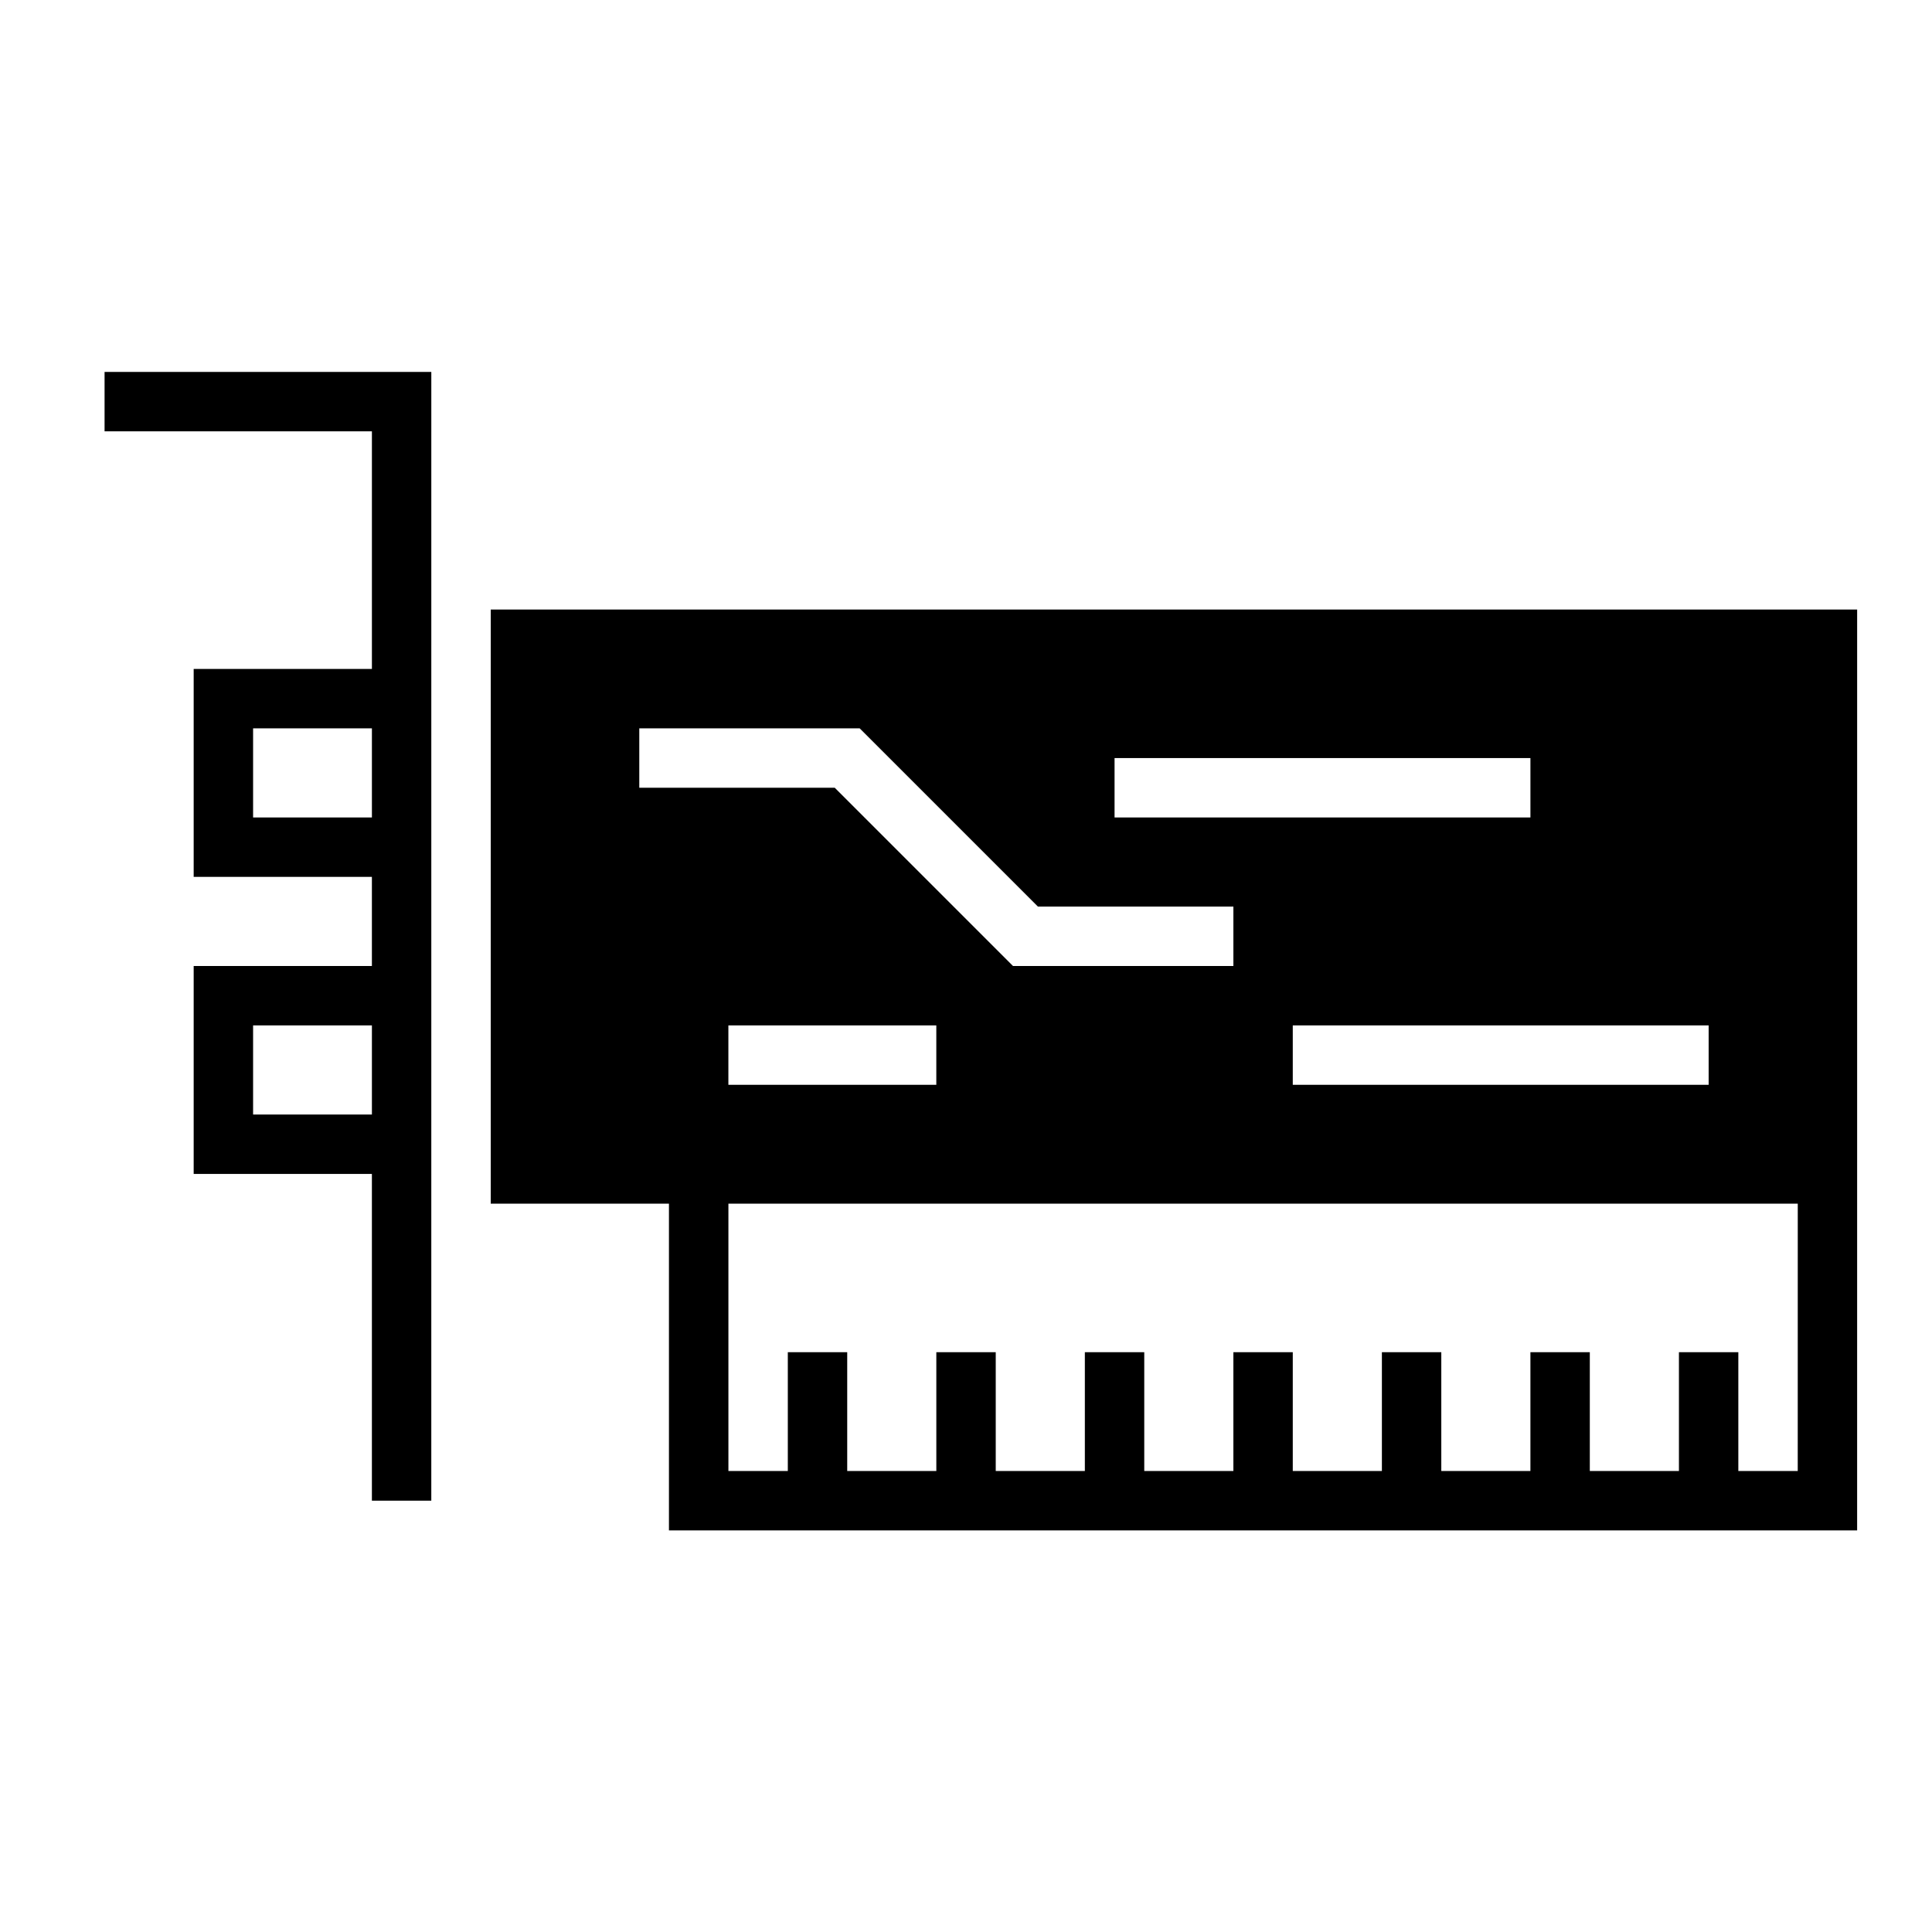
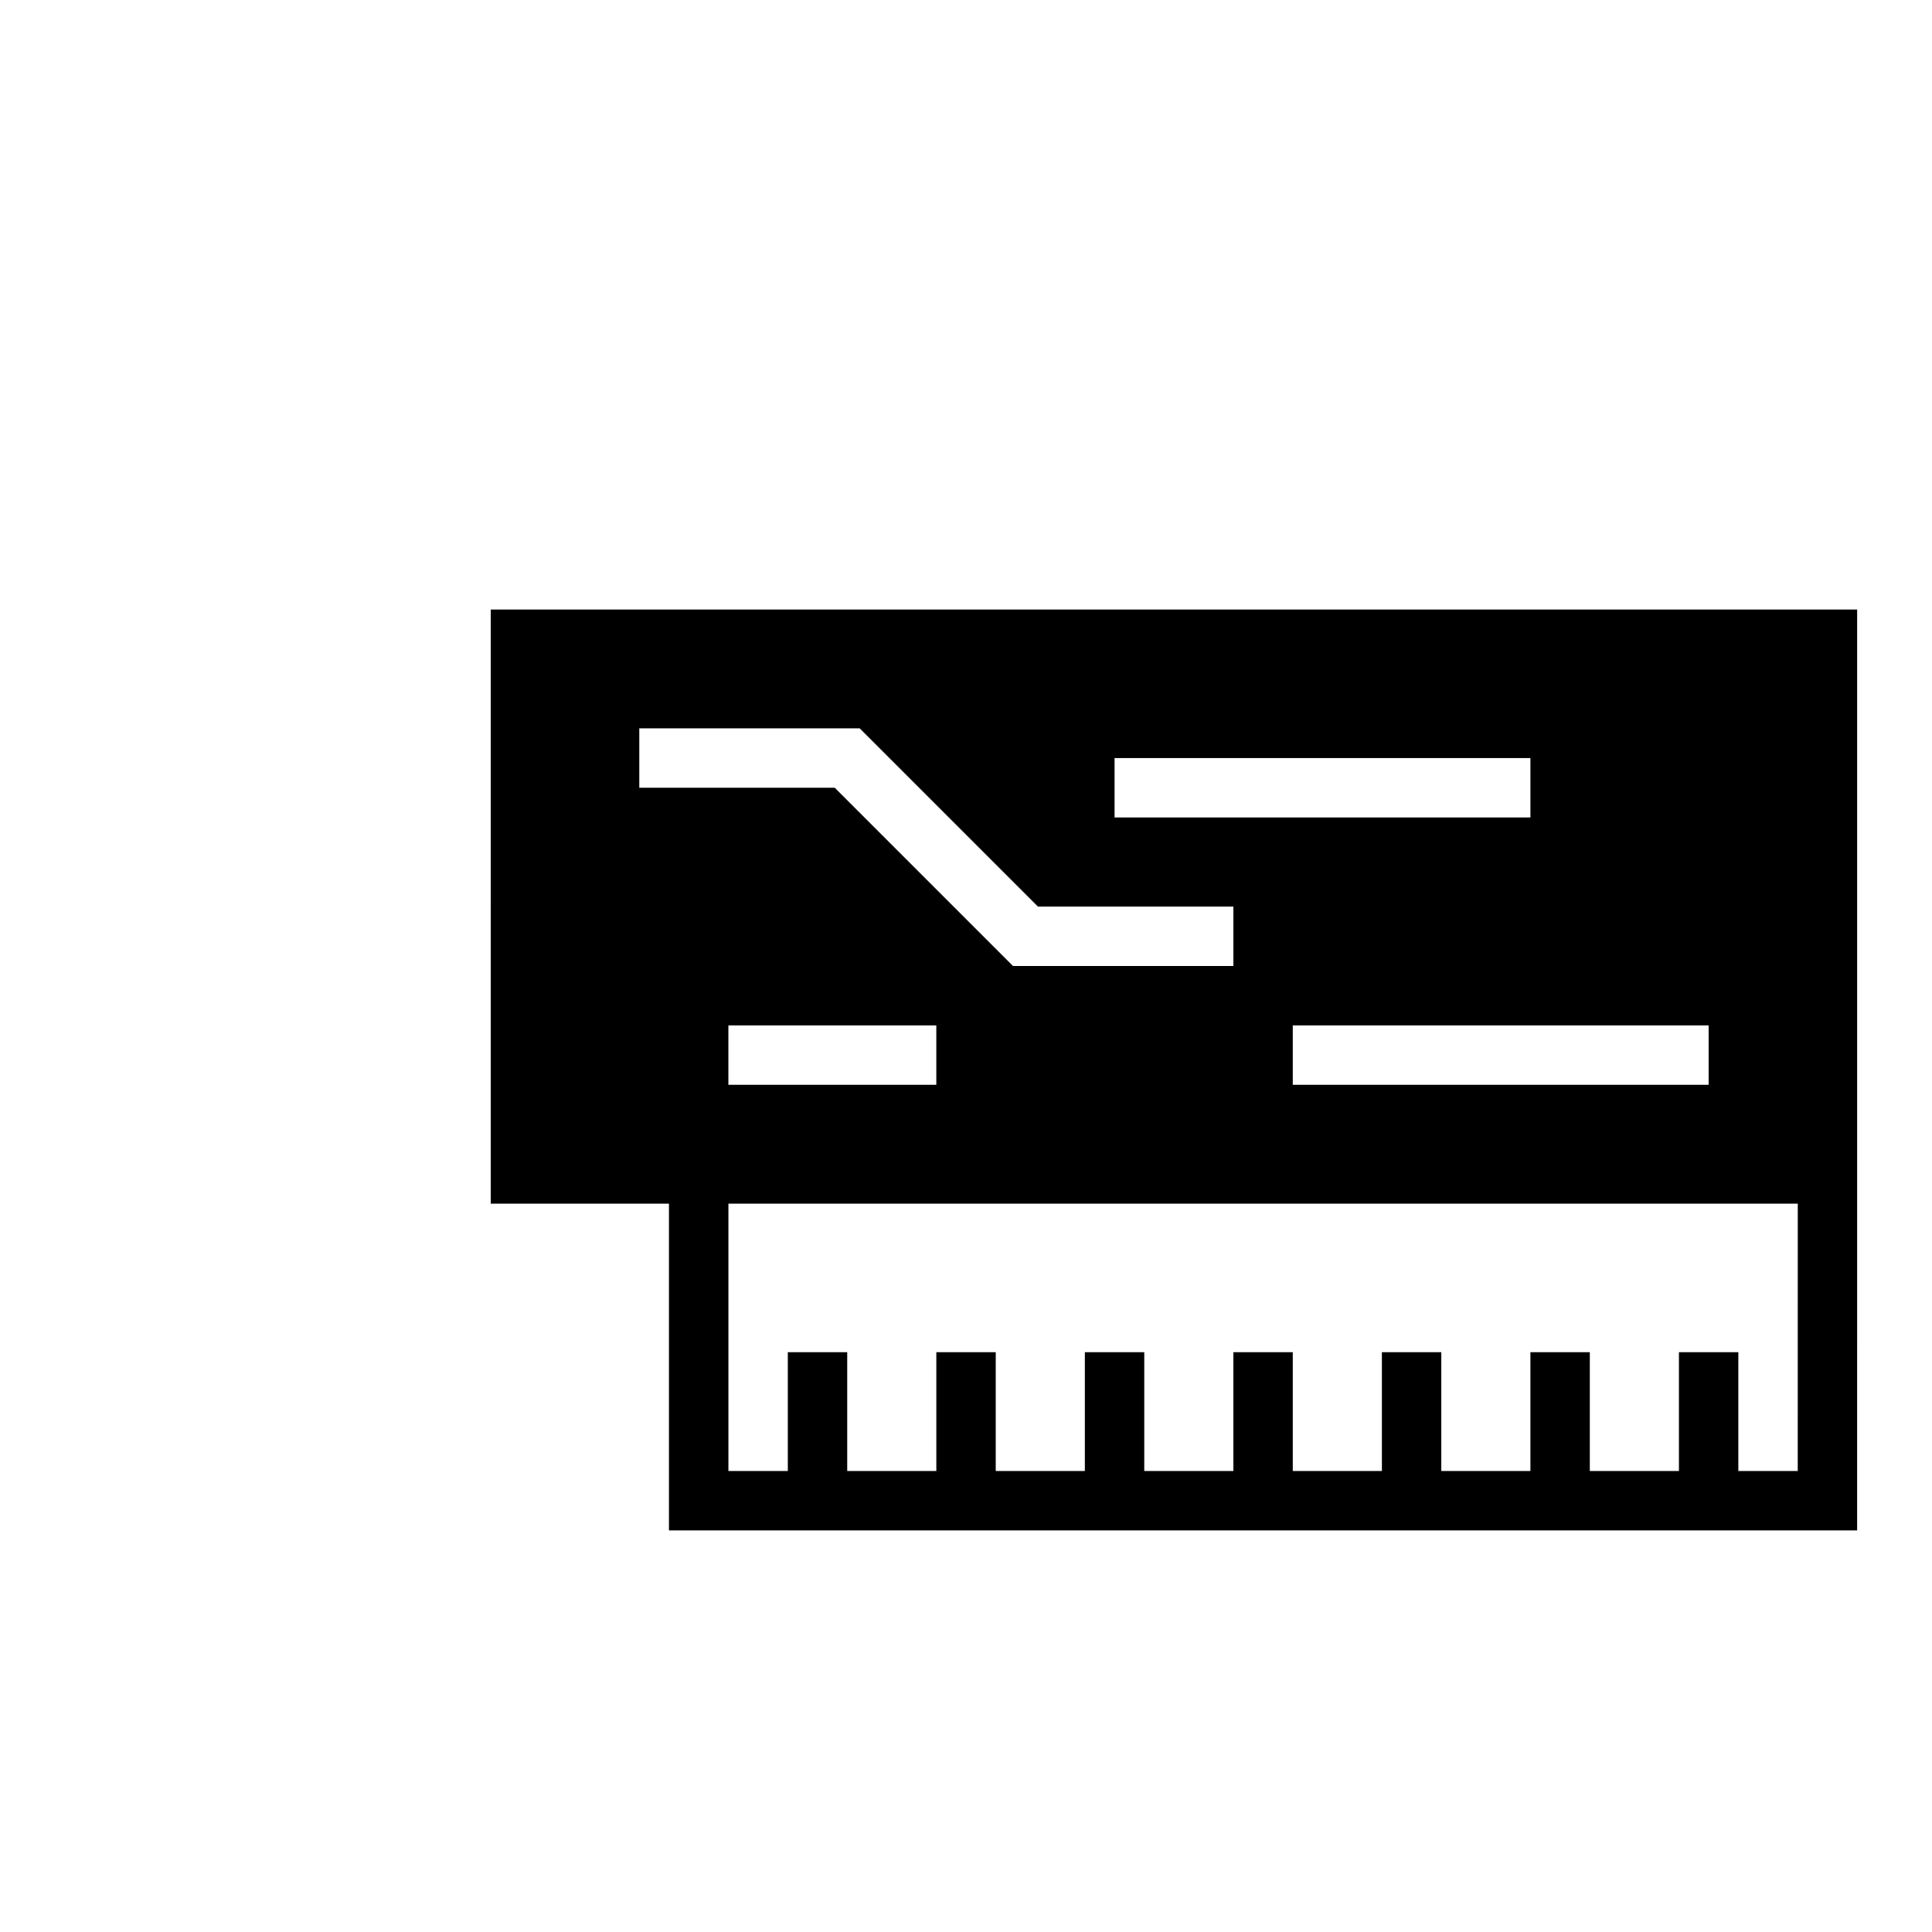
<svg xmlns="http://www.w3.org/2000/svg" fill="#000000" width="800px" height="800px" version="1.1" viewBox="144 144 512 512">
  <g>
    <path d="m274.05 462.98h47.23v86.594h314.88l0.004-244.04h-362.11zm346.37 70.848h-15.742v-31.488h-15.742v31.488h-23.617v-31.488h-15.742v31.488h-23.617v-31.488h-15.742v31.488h-23.617v-31.488h-15.742v31.488h-23.617v-31.488h-15.742v31.488h-23.617v-31.488h-15.742v31.488h-23.617v-31.488h-15.742v31.488h-15.742v-70.848h283.39zm-283.39-102.34v-15.742h55.105v15.742zm259.78 0h-110.21v-15.742h110.21zm-157.44-86.594h110.21v15.742h-110.21zm-125.95-7.871h58.41l47.23 47.23h51.801v15.742h-58.41l-47.23-47.23h-51.801z" />
-     <path d="m242.56 321.28h-47.234v55.105h47.23v23.617h-47.23v55.105h47.23v86.594h15.742l0.004-283.4v-15.742h-86.59v15.742h70.848zm0 118.08h-31.488v-23.617h31.488zm0-78.723h-31.488v-23.617h31.488z" />
  </g>
</svg>